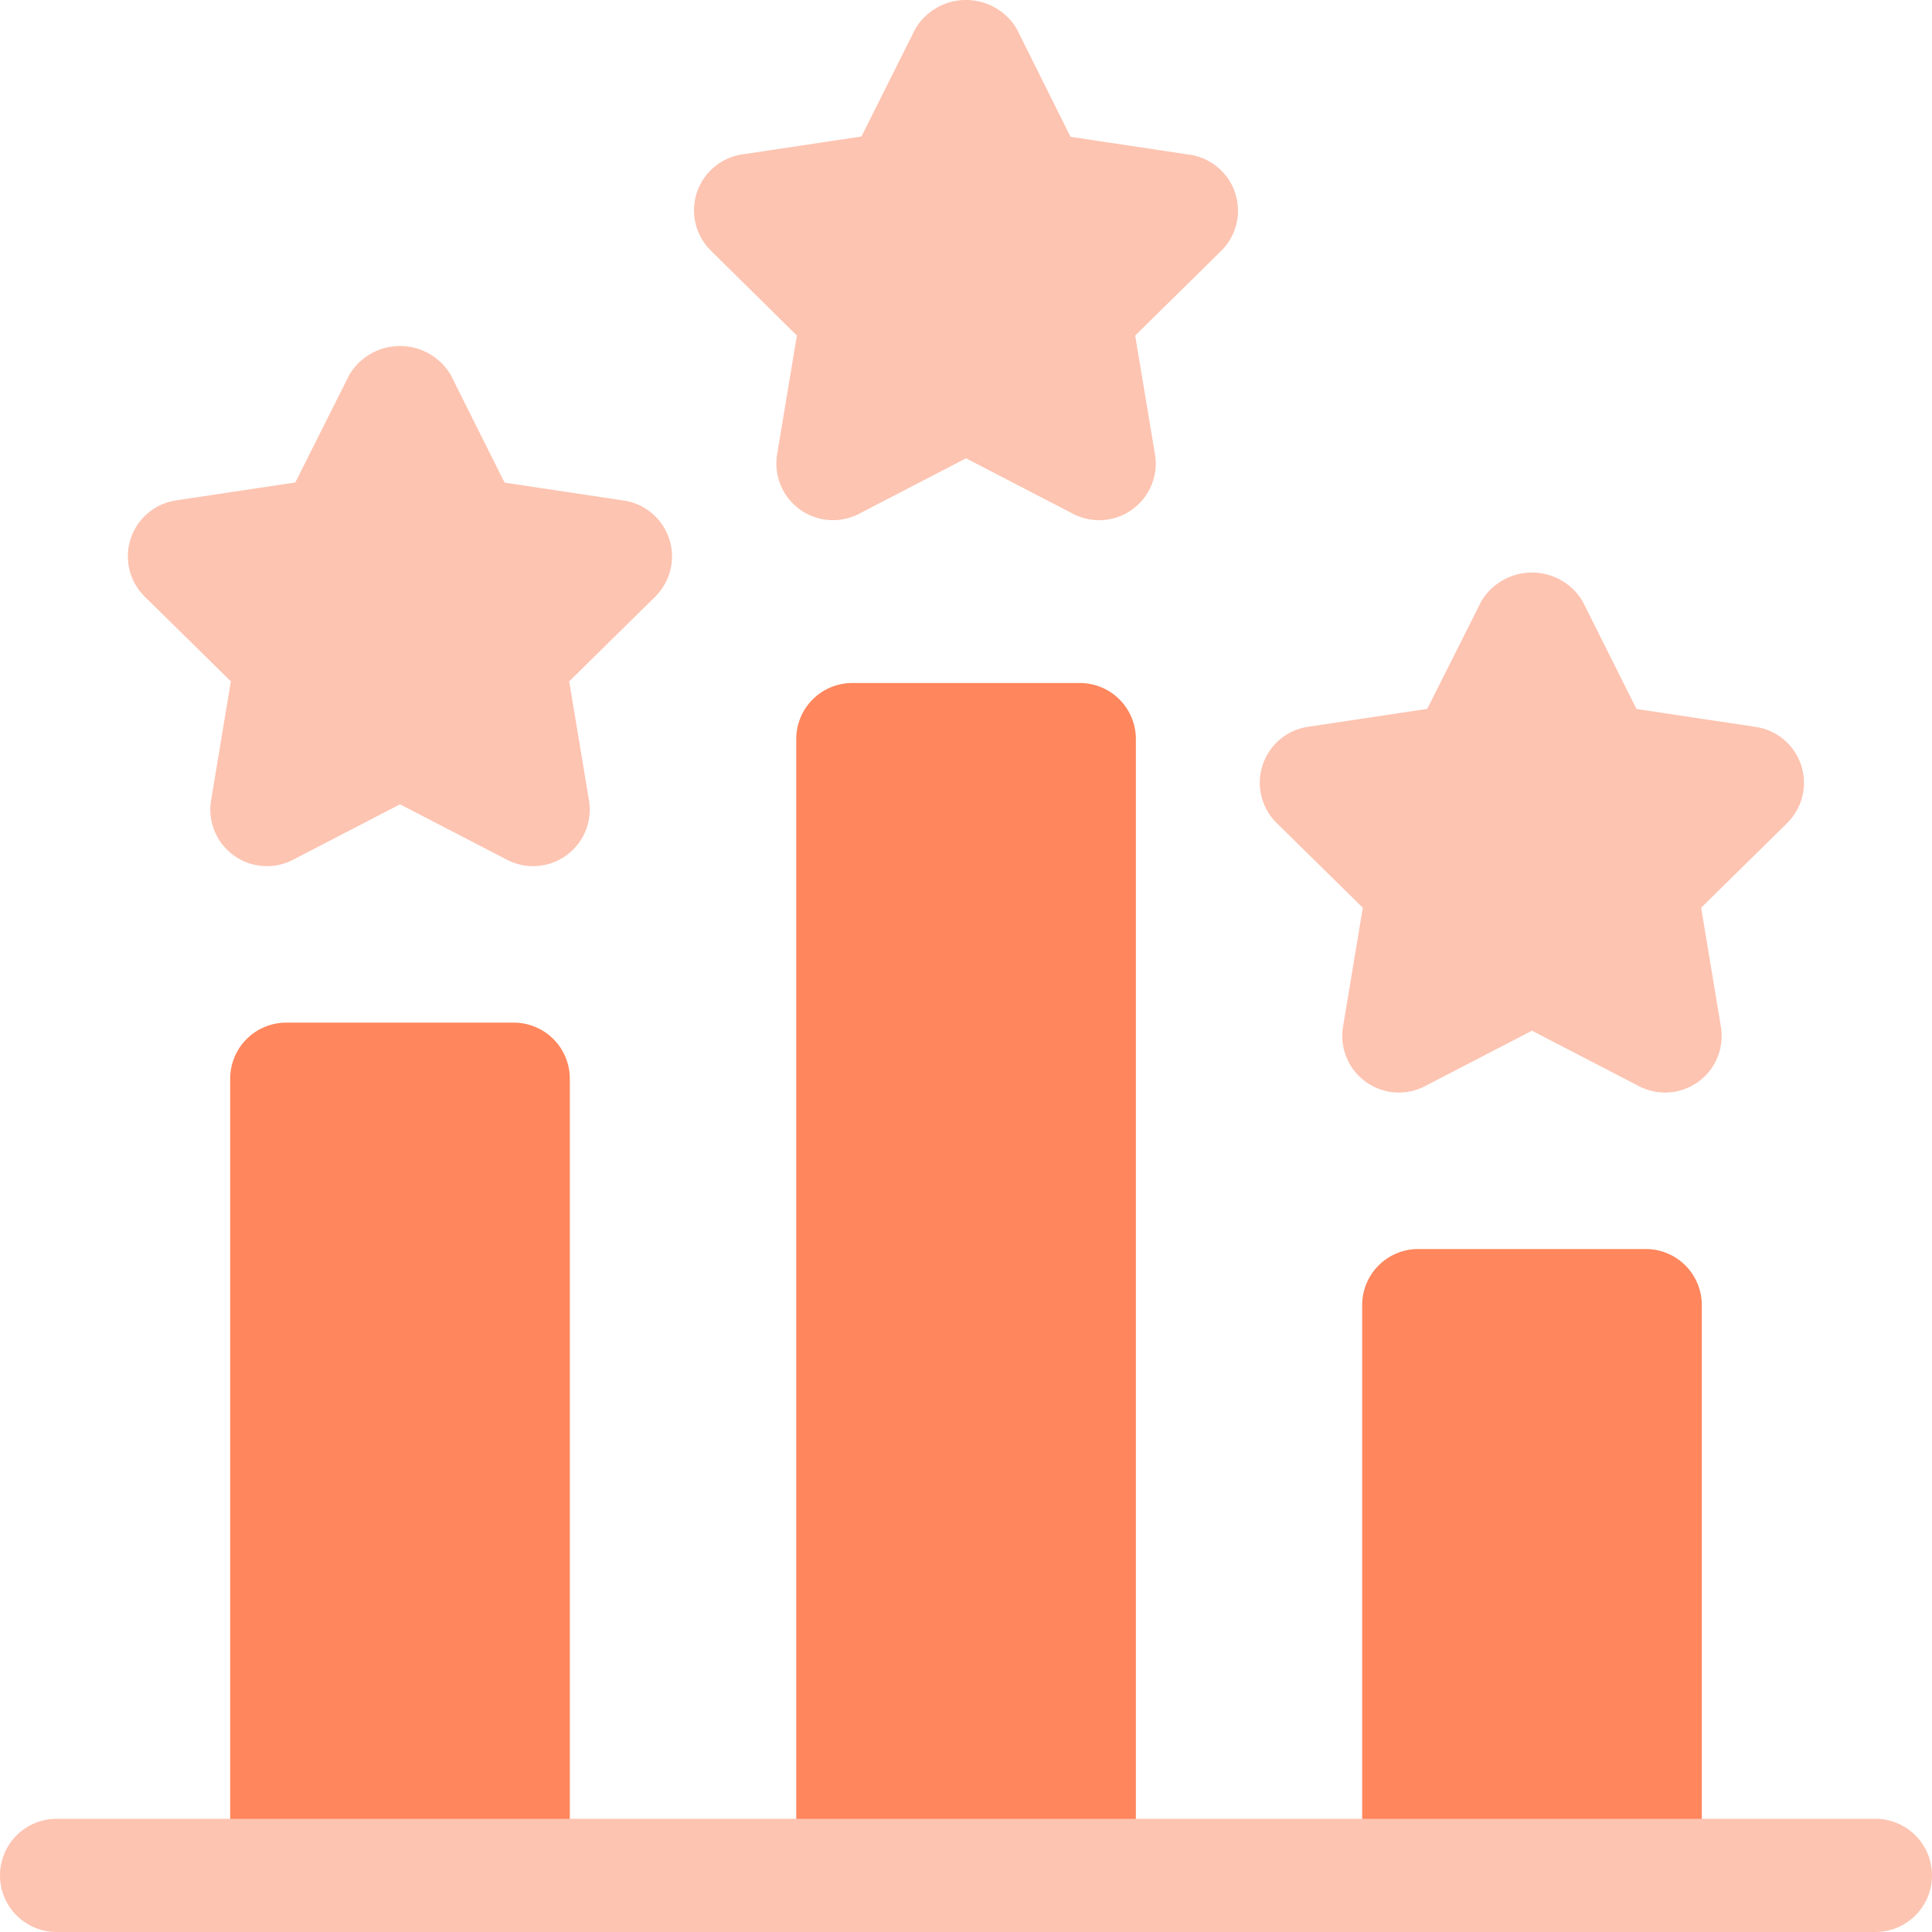
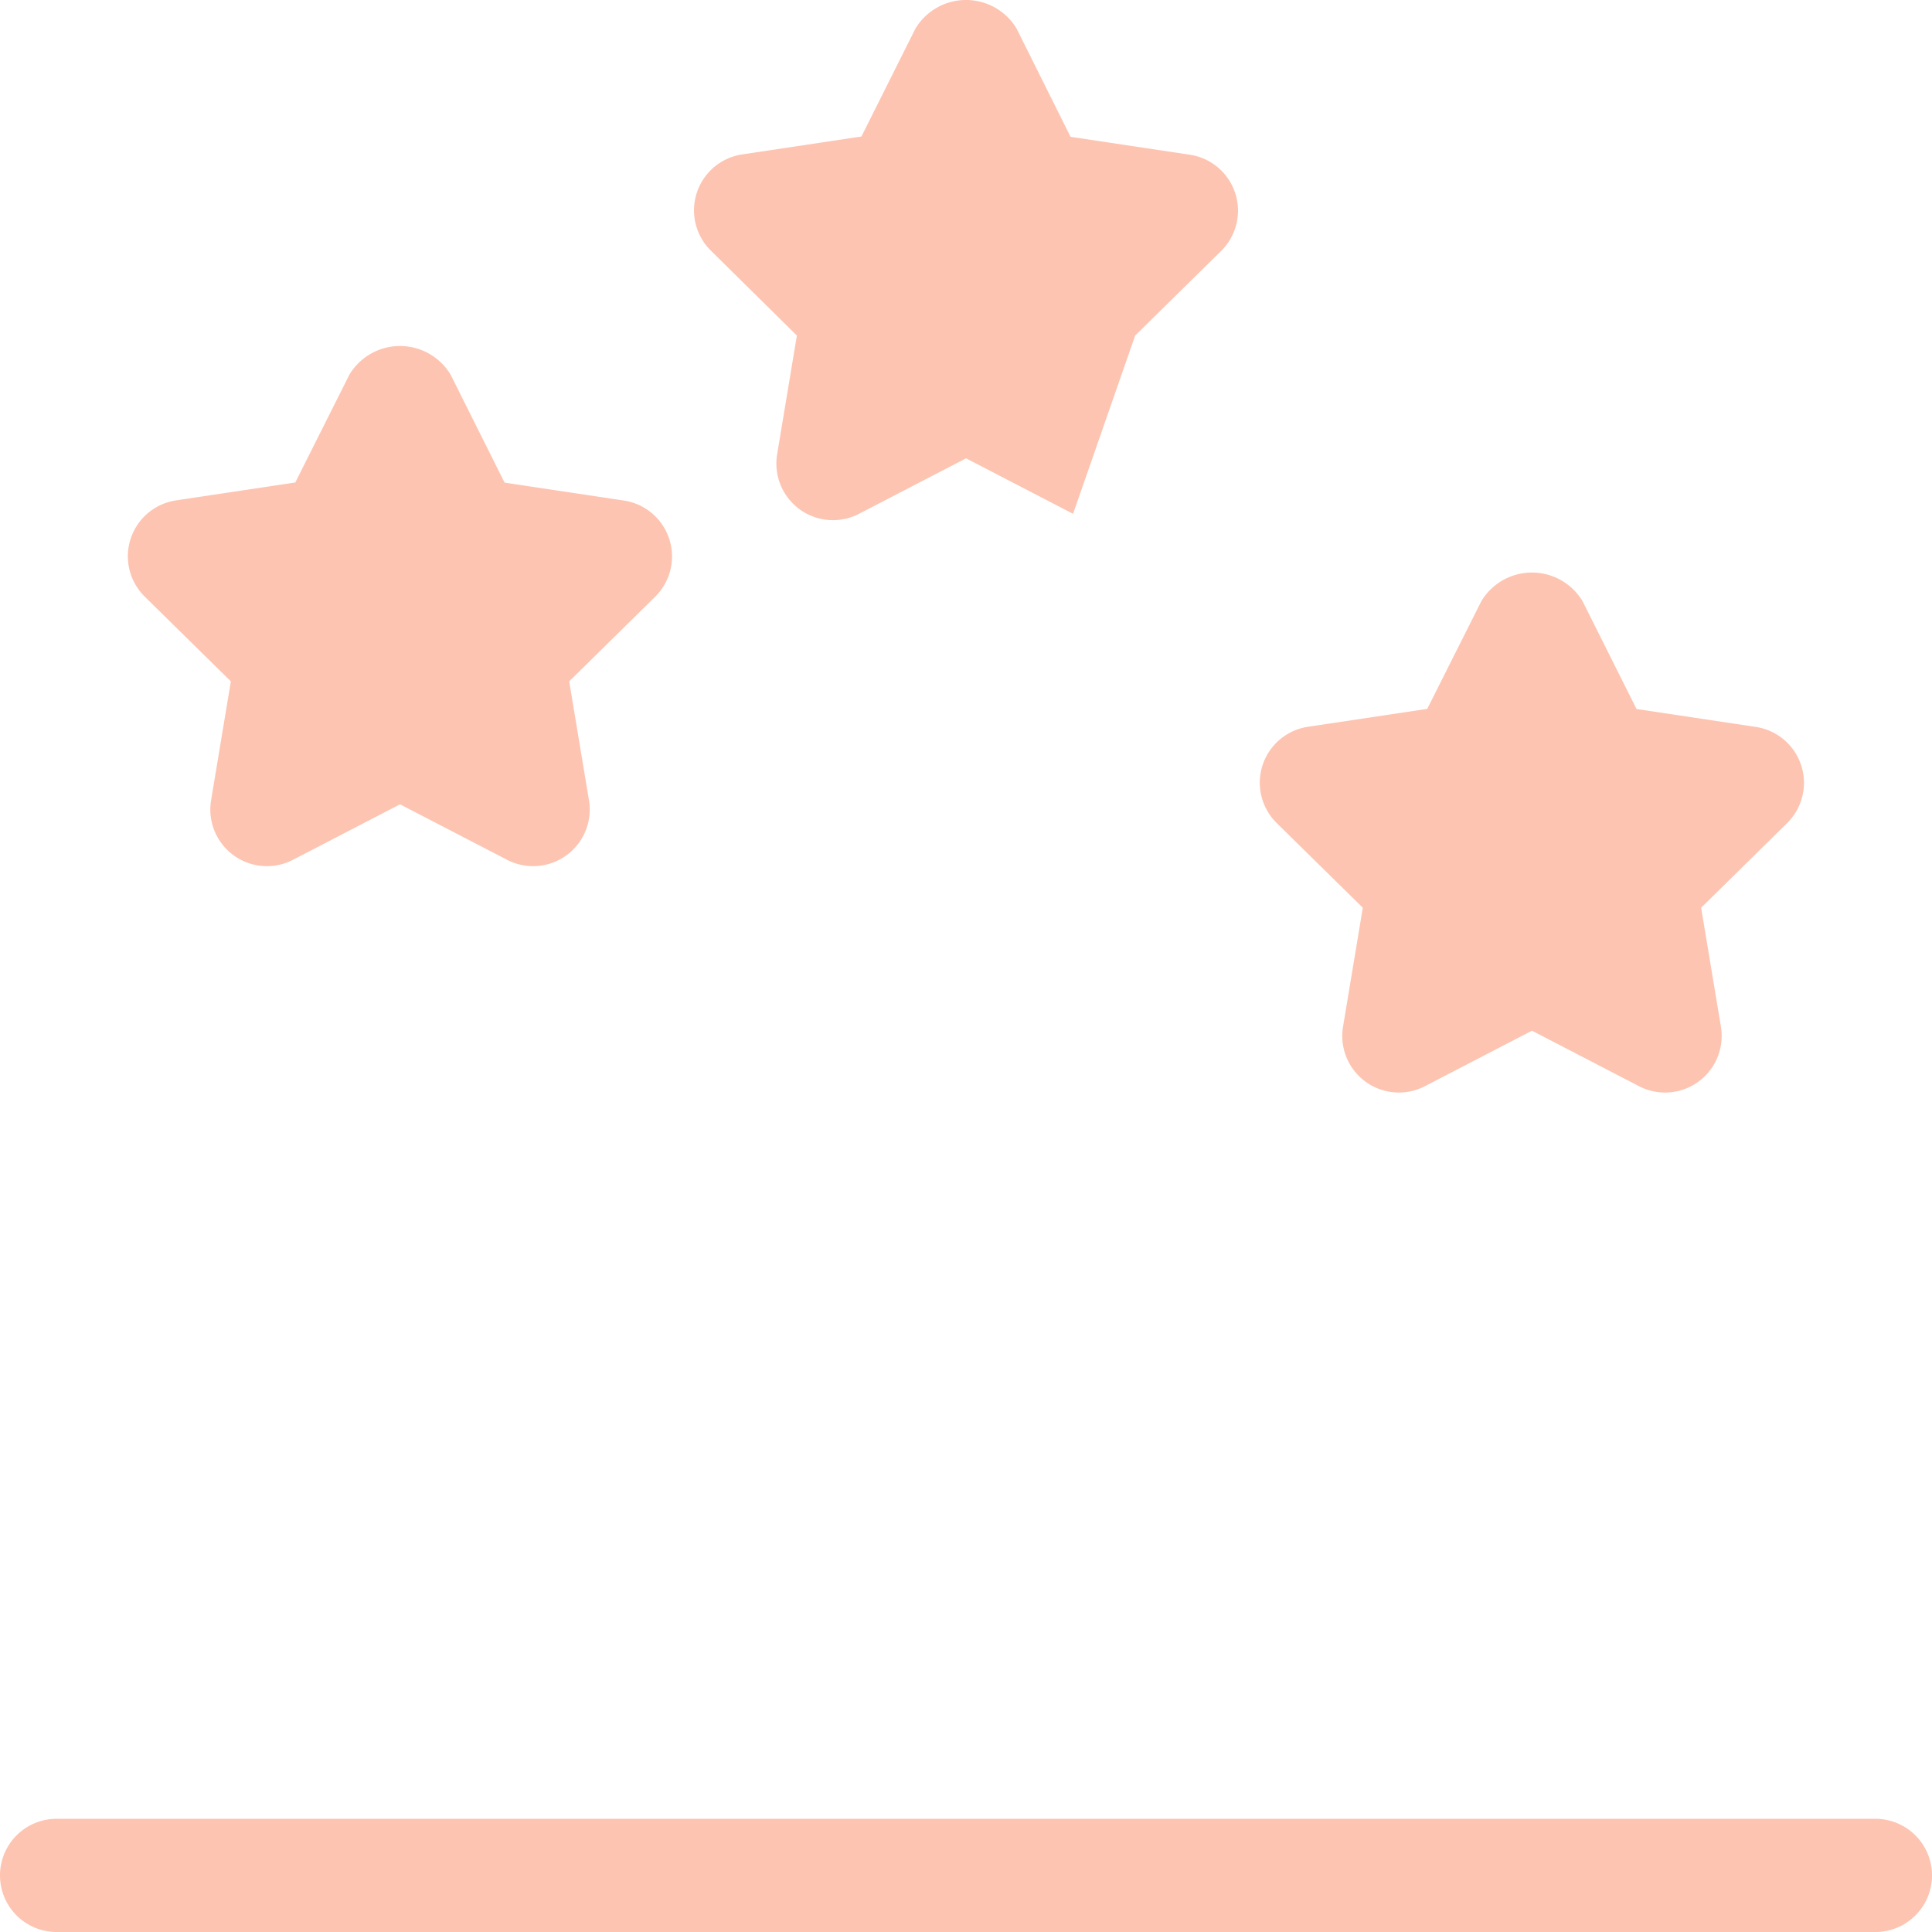
<svg xmlns="http://www.w3.org/2000/svg" width="43.182" height="43.182" viewBox="0 0 43.182 43.182">
  <defs>
    <style>.a{fill:#ff865d;}.b{fill:#fdc4b1;}</style>
  </defs>
  <g transform="translate(0 0)">
    <g transform="translate(5.145 15.266)">
-       <path class="a" d="M79.977,181h-5.06a1.253,1.253,0,0,0-1.265,1.265v25.386h7.591V182.265A1.253,1.253,0,0,0,79.977,181Zm-12.651,7.591h-5.06A1.253,1.253,0,0,0,61,189.856v17.8h7.591v-17.8A1.253,1.253,0,0,0,67.326,188.591Zm25.3,5.06h-5.06a1.253,1.253,0,0,0-1.265,1.265v12.735h7.591V194.916A1.253,1.253,0,0,0,92.628,193.651Z" transform="translate(-61 -181)" />
-     </g>
+       </g>
    <g transform="translate(0 0)">
      <g transform="translate(0 0)">
-         <path class="b" d="M17.811,7.5l-.442,2.659A1.265,1.265,0,0,0,19.2,11.484l2.392-1.24,2.392,1.24a1.265,1.265,0,0,0,1.831-1.329L25.372,7.5l1.92-1.89a1.264,1.264,0,0,0-.7-2.152l-2.664-.4L22.723.641a1.319,1.319,0,0,0-2.263,0L19.254,3.051l-2.664.4a1.264,1.264,0,0,0-.7,2.152ZM5.16,15.229l-.442,2.659a1.265,1.265,0,0,0,1.831,1.329l2.392-1.24,2.392,1.24a1.265,1.265,0,0,0,1.831-1.329l-.442-2.659,1.92-1.89a1.264,1.264,0,0,0-.7-2.152l-2.664-.4L10.072,8.375a1.319,1.319,0,0,0-2.263,0L6.6,10.784l-2.664.4a1.264,1.264,0,0,0-.7,2.152Zm25.3,5.06-.442,2.659a1.265,1.265,0,0,0,1.831,1.329l2.392-1.24,2.392,1.24a1.265,1.265,0,0,0,1.831-1.329l-.442-2.659,1.92-1.89a1.264,1.264,0,0,0-.7-2.152l-2.664-.4-1.206-2.409a1.319,1.319,0,0,0-2.263,0L31.9,15.844l-2.664.4a1.264,1.264,0,0,0-.7,2.152ZM41.917,40.652H1.265a1.265,1.265,0,0,0,0,2.53H41.917a1.265,1.265,0,0,0,0-2.53Z" transform="translate(0 0)" />
+         <path class="b" d="M17.811,7.5l-.442,2.659A1.265,1.265,0,0,0,19.2,11.484l2.392-1.24,2.392,1.24L25.372,7.5l1.92-1.89a1.264,1.264,0,0,0-.7-2.152l-2.664-.4L22.723.641a1.319,1.319,0,0,0-2.263,0L19.254,3.051l-2.664.4a1.264,1.264,0,0,0-.7,2.152ZM5.16,15.229l-.442,2.659a1.265,1.265,0,0,0,1.831,1.329l2.392-1.24,2.392,1.24a1.265,1.265,0,0,0,1.831-1.329l-.442-2.659,1.92-1.89a1.264,1.264,0,0,0-.7-2.152l-2.664-.4L10.072,8.375a1.319,1.319,0,0,0-2.263,0L6.6,10.784l-2.664.4a1.264,1.264,0,0,0-.7,2.152Zm25.3,5.06-.442,2.659a1.265,1.265,0,0,0,1.831,1.329l2.392-1.24,2.392,1.24a1.265,1.265,0,0,0,1.831-1.329l-.442-2.659,1.92-1.89a1.264,1.264,0,0,0-.7-2.152l-2.664-.4-1.206-2.409a1.319,1.319,0,0,0-2.263,0L31.9,15.844l-2.664.4a1.264,1.264,0,0,0-.7,2.152ZM41.917,40.652H1.265a1.265,1.265,0,0,0,0,2.53H41.917a1.265,1.265,0,0,0,0-2.53Z" transform="translate(0 0)" />
      </g>
    </g>
  </g>
</svg>